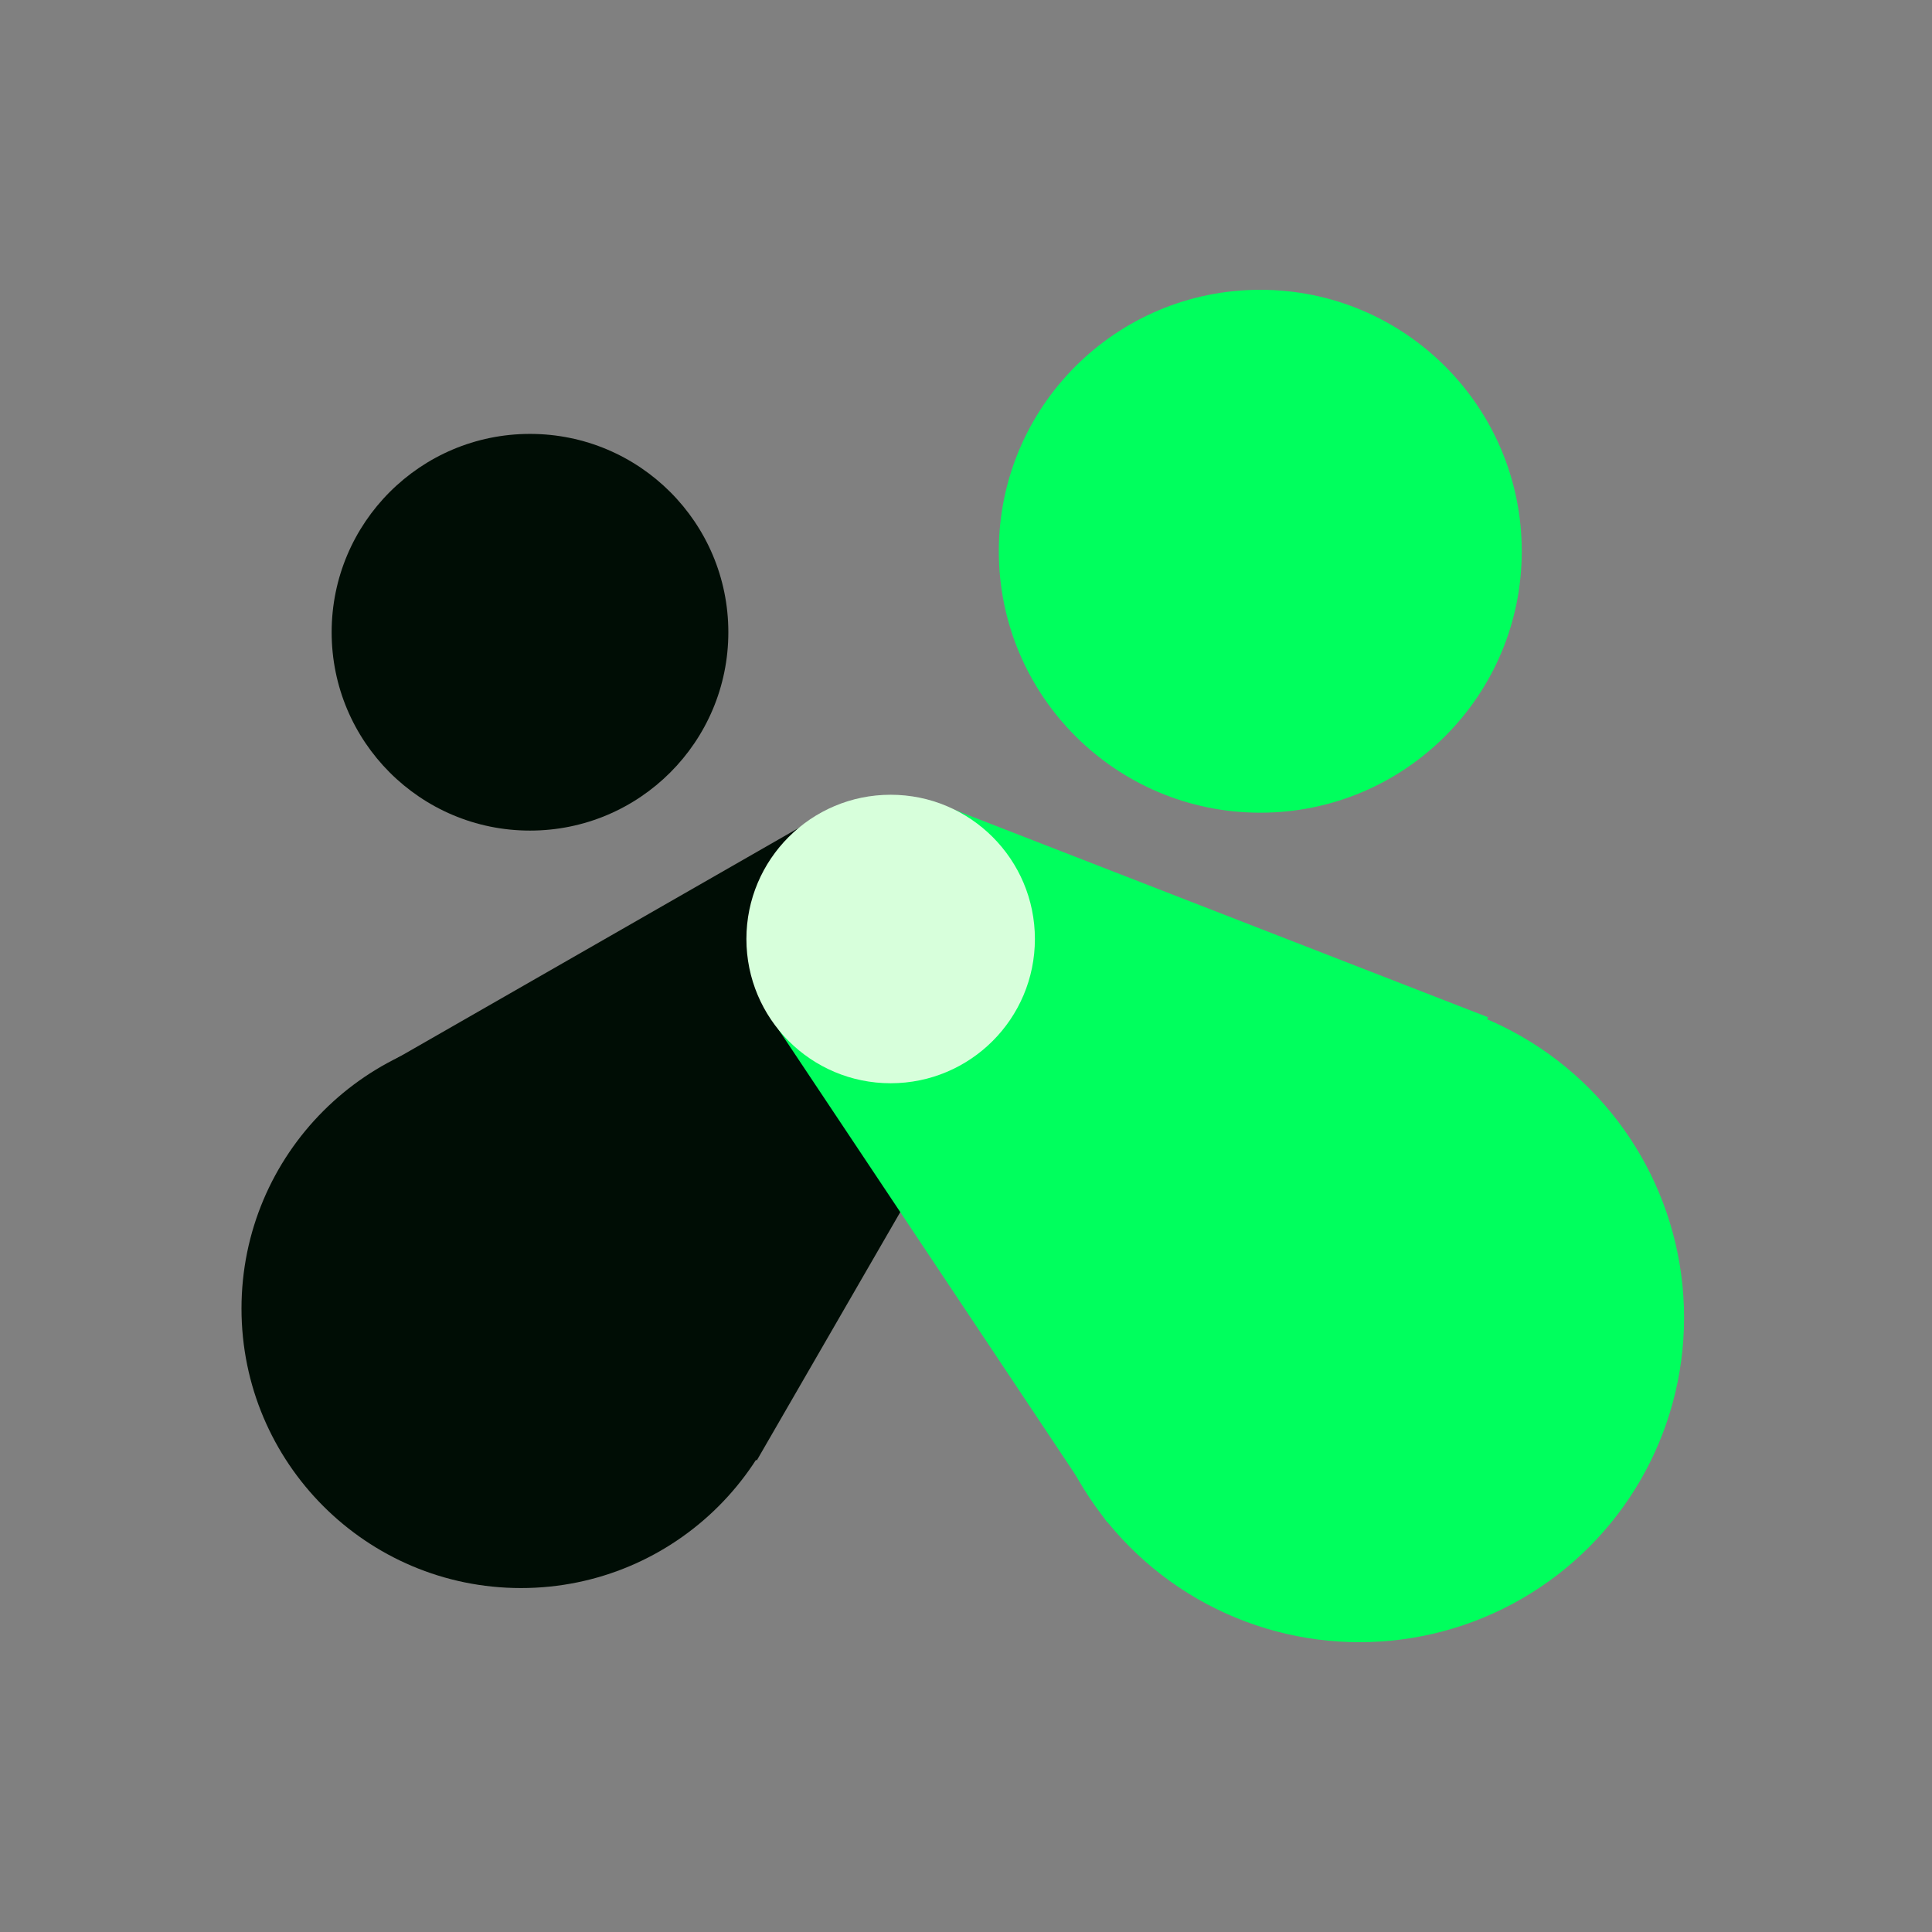
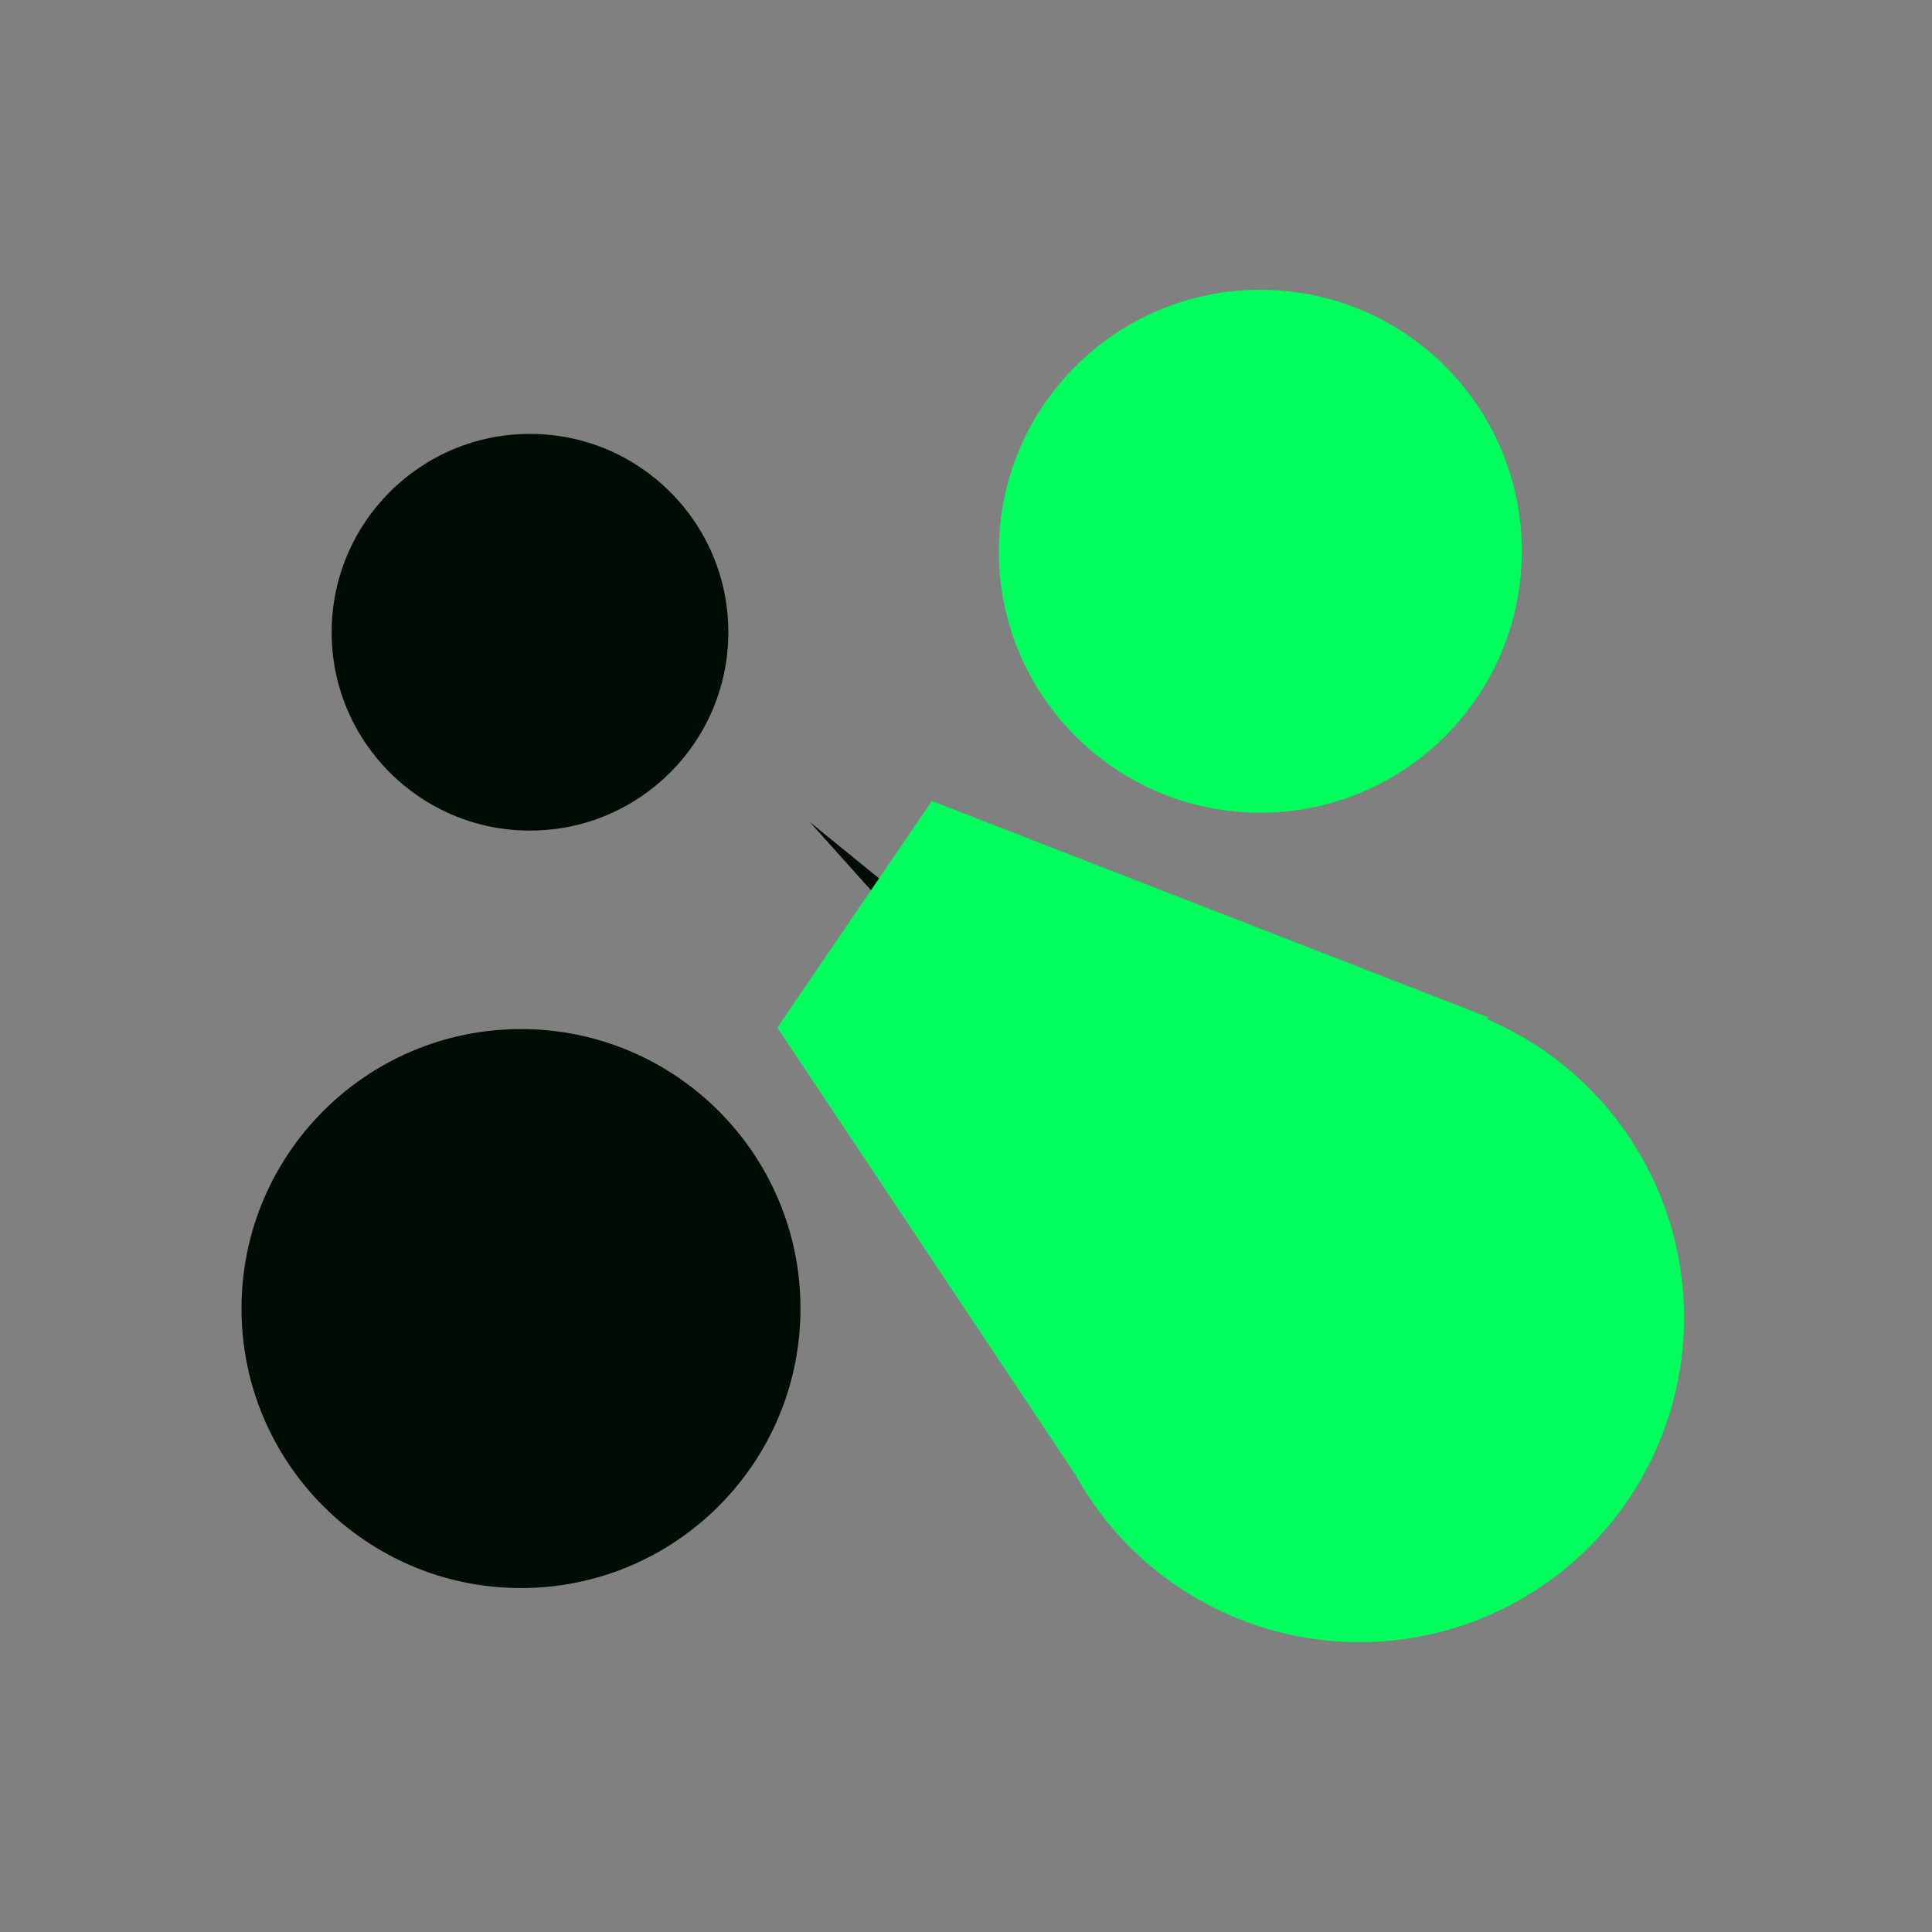
<svg xmlns="http://www.w3.org/2000/svg" width="80" height="80" viewBox="0 0 80 80" fill="none">
  <rect x="0" y="0" width="80" height="80" fill="#808080" stroke="none" />
-   <path d="M33.52 34.026L16.4 43.84l14.934 16.639L42.427 41.28l-8.907-7.253z" fill="#000D05" />
+   <path d="M33.52 34.026l14.934 16.639L42.427 41.28l-8.907-7.253z" fill="#000D05" />
  <path d="M61.626 42.126l-23.04-8.959-6.4 9.386L45.84 63.032l15.786-20.906z" fill="#00FF5D" />
  <ellipse cx="52.186" cy="22.826" rx="10.827" ry="10.826" fill="#00FF5D" />
  <circle cx="21.946" cy="26.18" fill="#000D05" r="8.213" />
-   <circle cx="36.88" cy="38.882" fill="#D7FFDB" r="5.973" />
  <ellipse cx="56.294" cy="54.561" rx="13.44" ry="13.439" fill="#00FF5D" />
  <circle cx="21.573" cy="54.185" fill="#000D05" r="11.573" />
</svg>